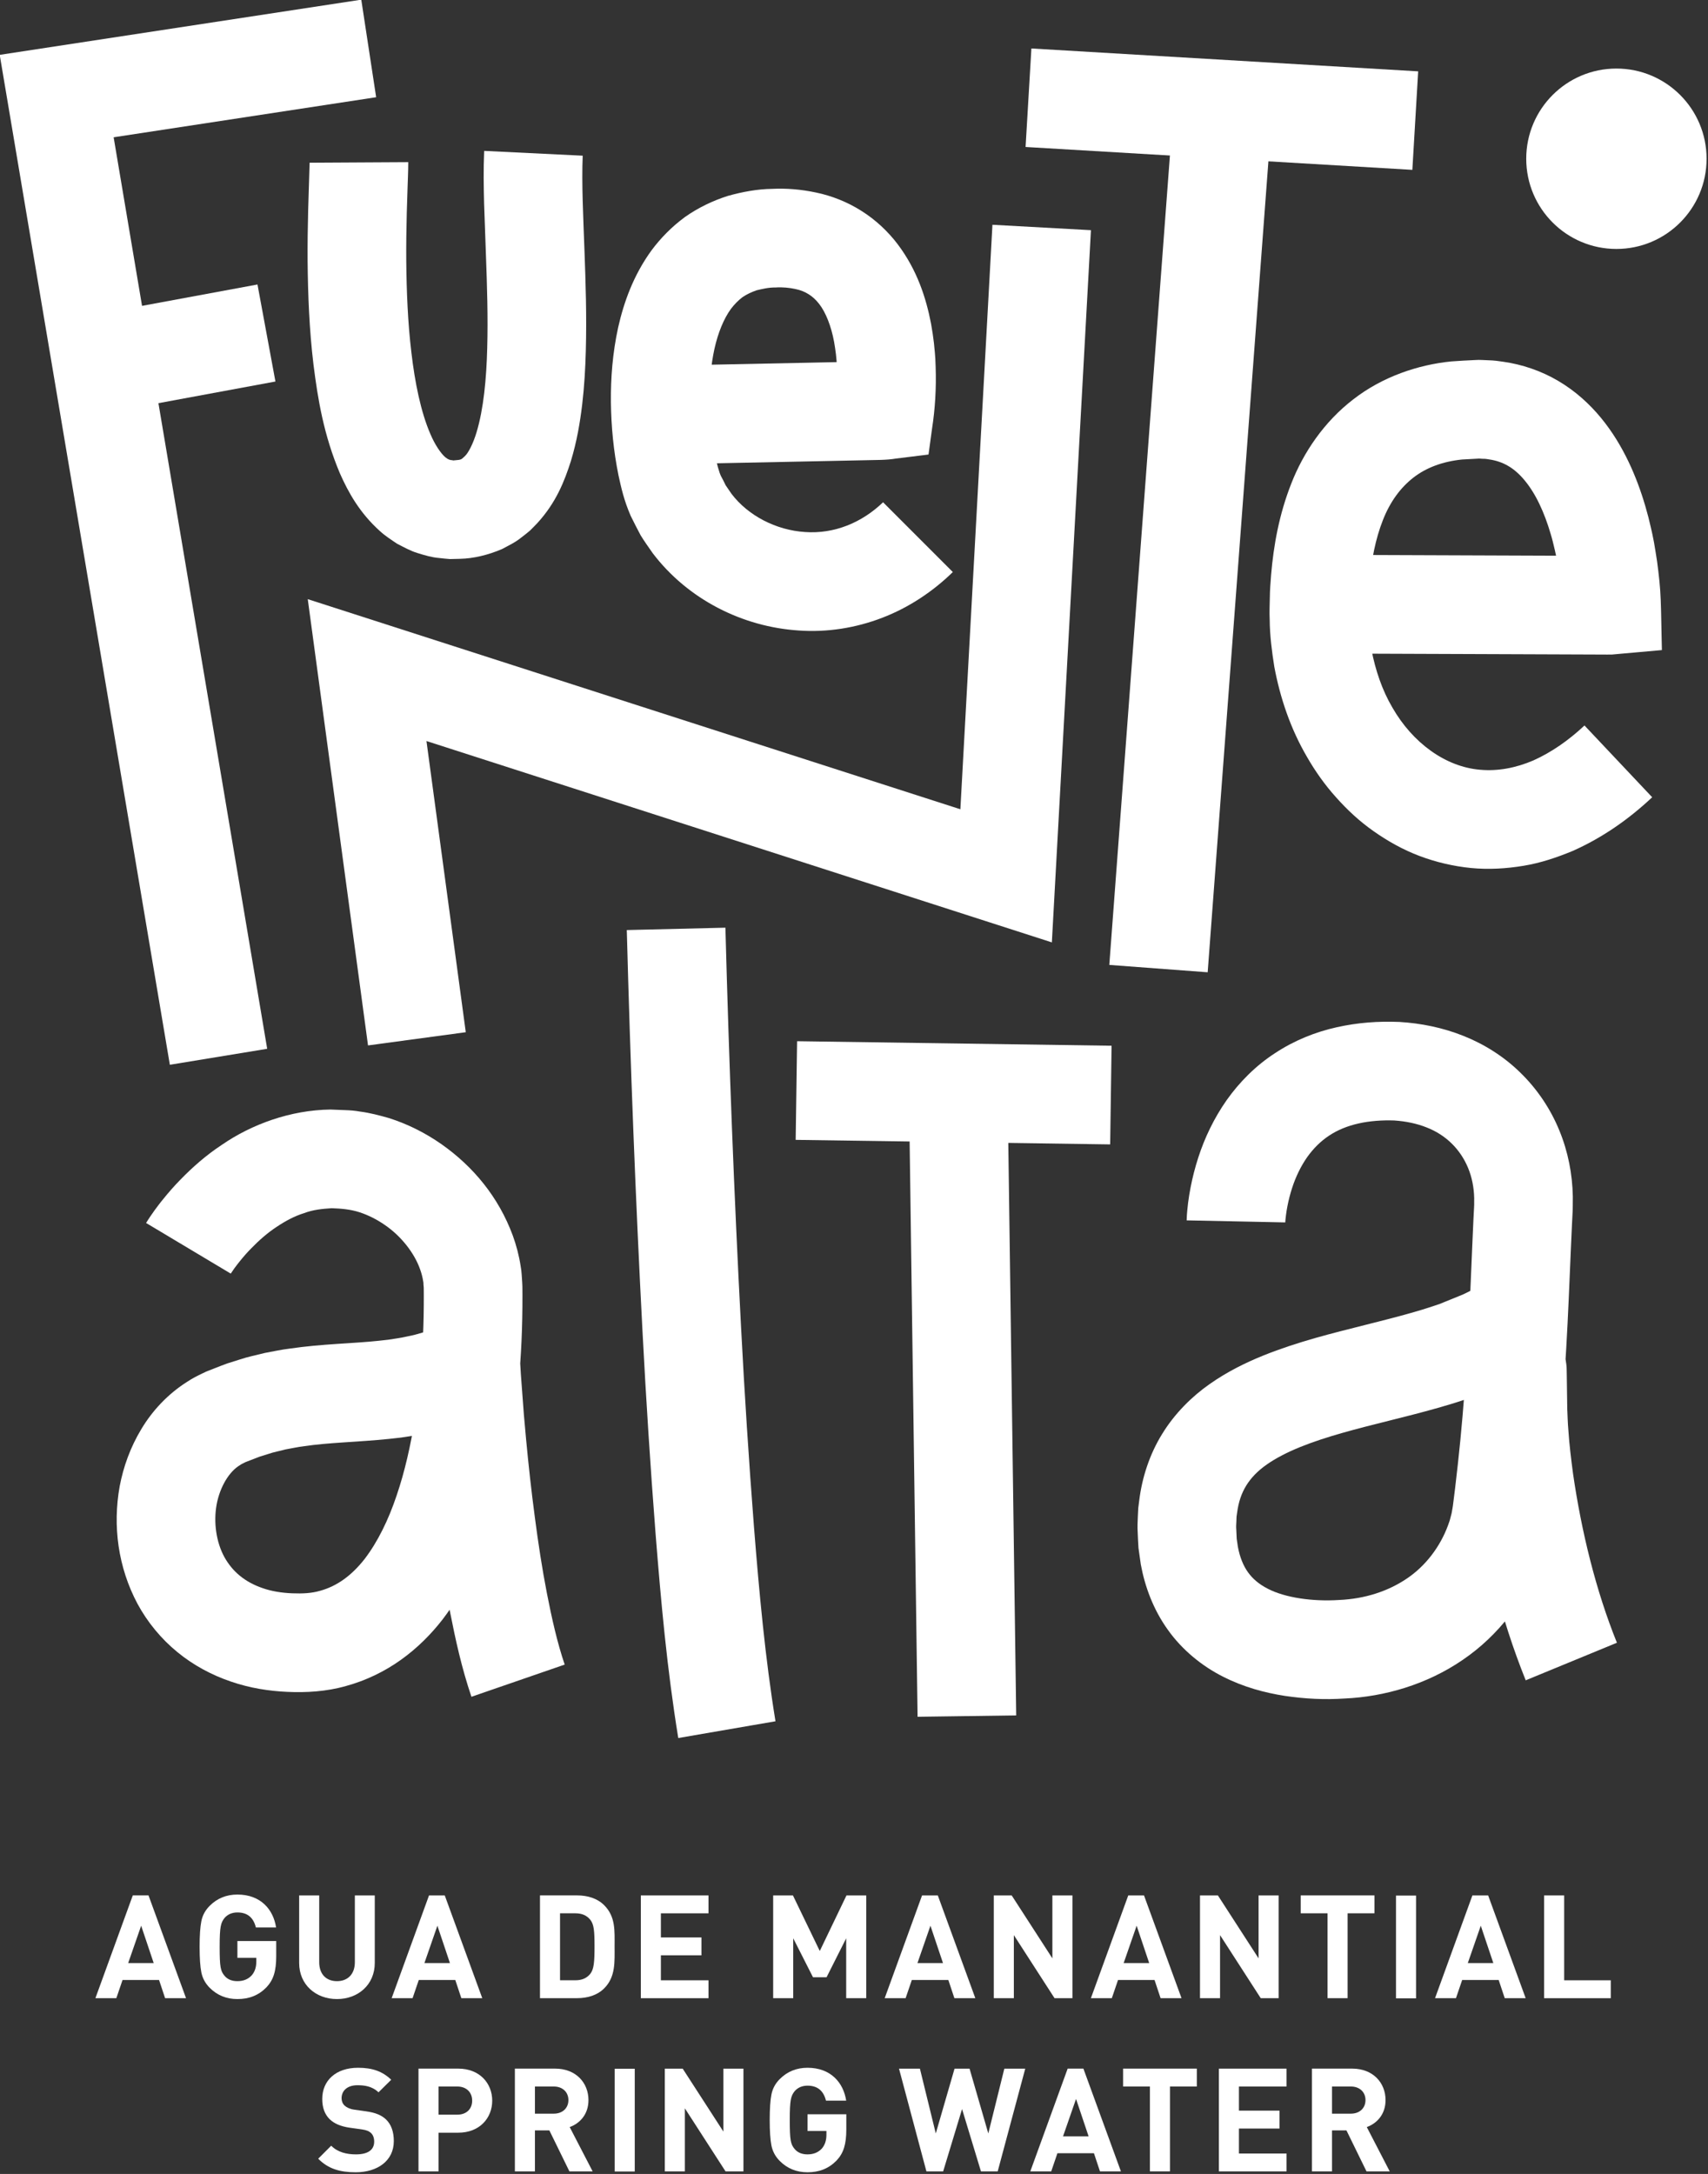
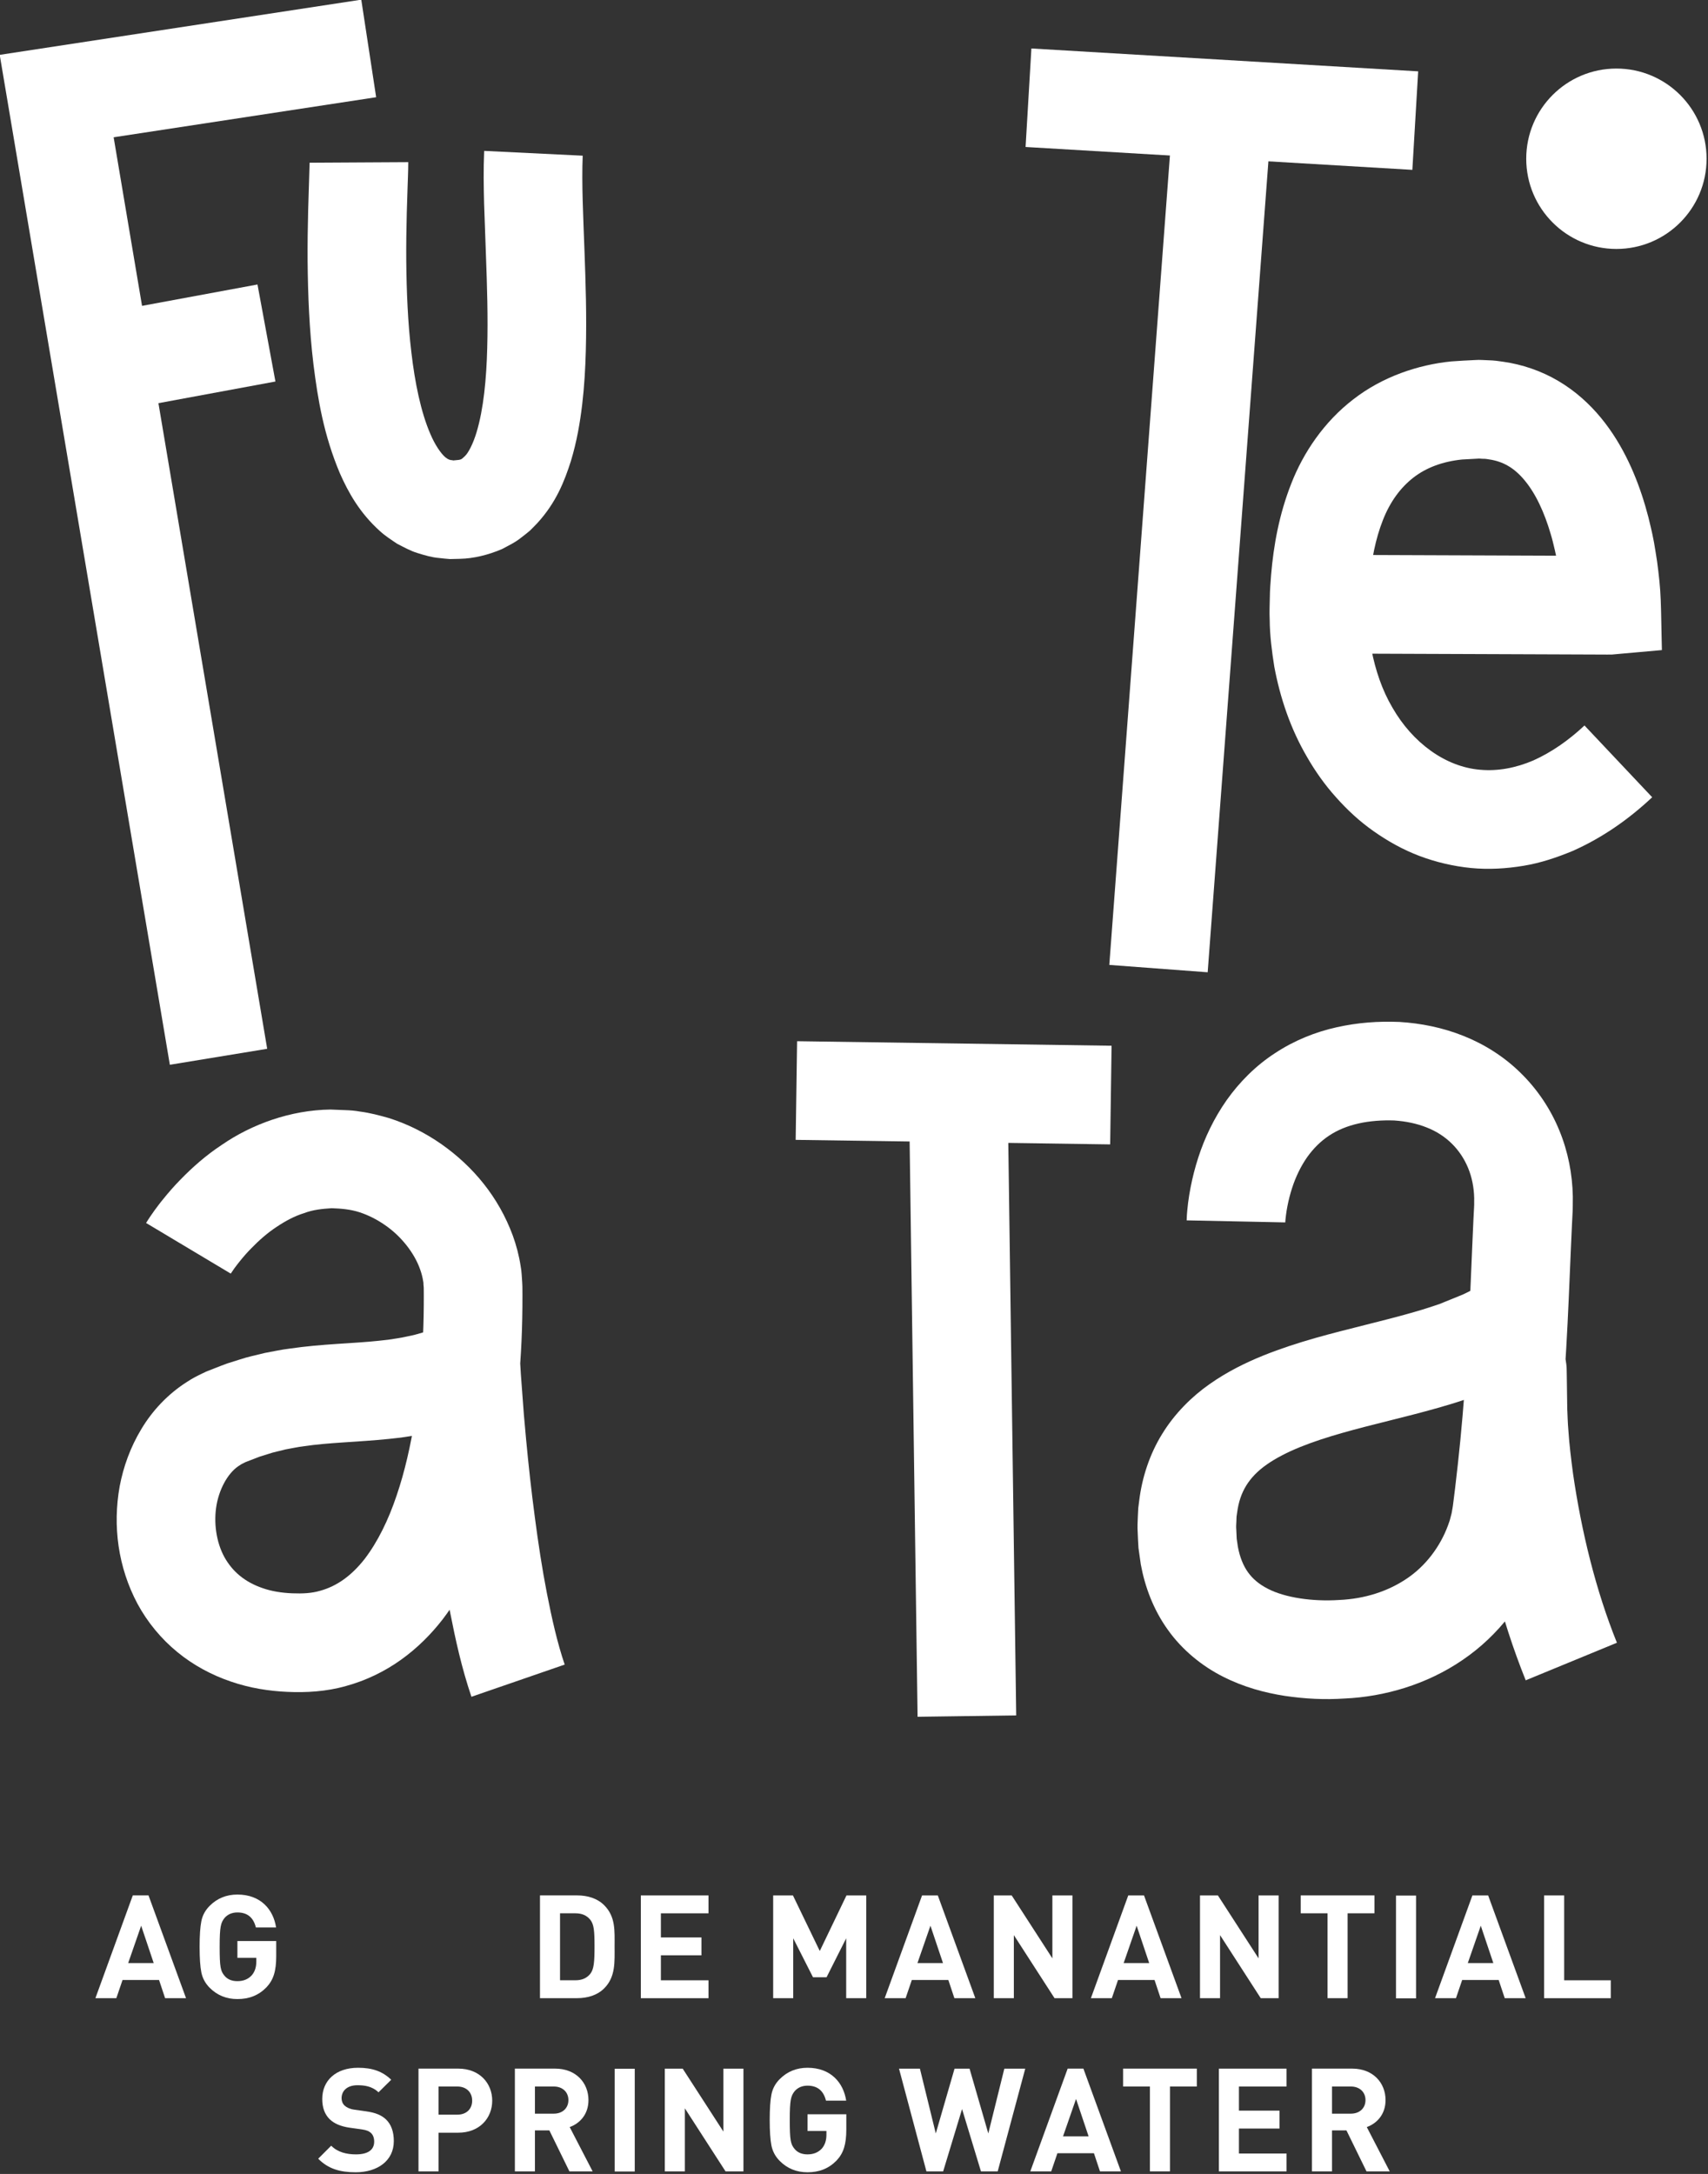
<svg xmlns="http://www.w3.org/2000/svg" xmlns:ns1="http://sodipodi.sourceforge.net/DTD/sodipodi-0.dtd" xmlns:ns2="http://www.inkscape.org/namespaces/inkscape" version="1.1" id="svg1" width="56.586" height="71.999" viewBox="0 0 56.586 71.999" ns1:docname="fuente_alta.svg" ns2:version="1.3.2 (091e20e, 2023-11-25, custom)">
  <rect x="0" y="0" width="56.586" height="71.999" fill="#333333" stroke="none" />
  <defs id="defs1">
    <clipPath clipPathUnits="userSpaceOnUse" id="clipPath4">
      <path d="M 0,0 H 365.293 V 392.804 H 0 Z" transform="translate(-110.616,-74.427)" id="path4" />
    </clipPath>
    <clipPath clipPathUnits="userSpaceOnUse" id="clipPath6">
      <path d="M 0,0 H 365.293 V 392.804 H 0 Z" transform="translate(-119.515,-72.952)" id="path6" />
    </clipPath>
    <clipPath clipPathUnits="userSpaceOnUse" id="clipPath8">
      <path d="M 0,0 H 365.293 V 392.804 H 0 Z" transform="translate(-132.182,-82.2)" id="path8" />
    </clipPath>
    <clipPath clipPathUnits="userSpaceOnUse" id="clipPath10">
      <path d="M 0,0 H 365.293 V 392.804 H 0 Z" transform="translate(-151.455,-82.964)" id="path10" />
    </clipPath>
    <clipPath clipPathUnits="userSpaceOnUse" id="clipPath12">
      <path d="M 0,0 H 365.293 V 392.804 H 0 Z" transform="translate(-157.842,-73.062)" id="path12" />
    </clipPath>
    <clipPath clipPathUnits="userSpaceOnUse" id="clipPath14">
      <path d="M 0,0 H 365.293 V 392.804 H 0 Z" transform="translate(-183.743,-73.062)" id="path14" />
    </clipPath>
    <clipPath clipPathUnits="userSpaceOnUse" id="clipPath16">
      <path d="M 0,0 H 365.293 V 392.804 H 0 Z" transform="translate(-194.37,-82.2)" id="path16" />
    </clipPath>
    <clipPath clipPathUnits="userSpaceOnUse" id="clipPath18">
      <path d="M 0,0 H 365.293 V 392.804 H 0 Z" transform="translate(-210.023,-73.062)" id="path18" />
    </clipPath>
    <clipPath clipPathUnits="userSpaceOnUse" id="clipPath20">
      <path d="M 0,0 H 365.293 V 392.804 H 0 Z" transform="translate(-220.378,-82.2)" id="path20" />
    </clipPath>
    <clipPath clipPathUnits="userSpaceOnUse" id="clipPath22">
      <path d="M 0,0 H 365.293 V 392.804 H 0 Z" transform="translate(-236.03,-73.062)" id="path22" />
    </clipPath>
    <clipPath clipPathUnits="userSpaceOnUse" id="clipPath24">
      <path d="M 0,0 H 365.293 V 392.804 H 0 Z" transform="translate(-246.985,-83.766)" id="path24" />
    </clipPath>
    <clipPath clipPathUnits="userSpaceOnUse" id="clipPath26">
      <path d="M 0,0 H 365.293 V 392.804 H 0 Z" id="path26" />
    </clipPath>
    <clipPath clipPathUnits="userSpaceOnUse" id="clipPath28">
      <path d="M 0,0 H 365.293 V 392.804 H 0 Z" transform="translate(-263.784,-82.2)" id="path28" />
    </clipPath>
    <clipPath clipPathUnits="userSpaceOnUse" id="clipPath30">
      <path d="M 0,0 H 365.293 V 392.804 H 0 Z" transform="translate(-271.772,-73.062)" id="path30" />
    </clipPath>
    <clipPath clipPathUnits="userSpaceOnUse" id="clipPath32">
      <path d="M 0,0 H 365.293 V 392.804 H 0 Z" transform="translate(-121.88,-51.112)" id="path32" />
    </clipPath>
    <clipPath clipPathUnits="userSpaceOnUse" id="clipPath34">
      <path d="M 0,0 H 365.293 V 392.804 H 0 Z" transform="translate(-134.693,-61.926)" id="path34" />
    </clipPath>
    <clipPath clipPathUnits="userSpaceOnUse" id="clipPath36">
      <path d="M 0,0 H 365.293 V 392.804 H 0 Z" transform="translate(-146.868,-61.926)" id="path36" />
    </clipPath>
    <clipPath clipPathUnits="userSpaceOnUse" id="clipPath38">
      <path d="M 0,0 H 365.293 V 392.804 H 0 Z" id="path38" />
    </clipPath>
    <clipPath clipPathUnits="userSpaceOnUse" id="clipPath40">
      <path d="M 0,0 H 365.293 V 392.804 H 0 Z" transform="translate(-168.527,-51.222)" id="path40" />
    </clipPath>
    <clipPath clipPathUnits="userSpaceOnUse" id="clipPath42">
      <path d="M 0,0 H 365.293 V 392.804 H 0 Z" transform="translate(-182.523,-52.587)" id="path42" />
    </clipPath>
    <clipPath clipPathUnits="userSpaceOnUse" id="clipPath44">
      <path d="M 0,0 H 365.293 V 392.804 H 0 Z" transform="translate(-202.853,-51.222)" id="path44" />
    </clipPath>
    <clipPath clipPathUnits="userSpaceOnUse" id="clipPath46">
      <path d="M 0,0 H 365.293 V 392.804 H 0 Z" transform="translate(-212.733,-60.36)" id="path46" />
    </clipPath>
    <clipPath clipPathUnits="userSpaceOnUse" id="clipPath48">
      <path d="M 0,0 H 365.293 V 392.804 H 0 Z" transform="translate(-224.582,-61.926)" id="path48" />
    </clipPath>
    <clipPath clipPathUnits="userSpaceOnUse" id="clipPath50">
      <path d="M 0,0 H 365.293 V 392.804 H 0 Z" transform="translate(-230.75,-51.222)" id="path50" />
    </clipPath>
    <clipPath clipPathUnits="userSpaceOnUse" id="clipPath52">
      <path d="M 0,0 H 365.293 V 392.804 H 0 Z" transform="translate(-247.404,-61.926)" id="path52" />
    </clipPath>
    <clipPath clipPathUnits="userSpaceOnUse" id="clipPath54">
      <path d="M 0,0 H 365.293 V 392.804 H 0 Z" transform="translate(-124.458,-312.749)" id="path54" />
    </clipPath>
    <clipPath clipPathUnits="userSpaceOnUse" id="clipPath56">
      <path d="M 0,0 H 365.293 V 392.804 H 0 Z" transform="translate(-111.754,-276.903)" id="path56" />
    </clipPath>
    <clipPath clipPathUnits="userSpaceOnUse" id="clipPath58">
      <path d="M 0,0 H 365.293 V 392.804 H 0 Z" transform="translate(-150.51,-305.377)" id="path58" />
    </clipPath>
    <clipPath clipPathUnits="userSpaceOnUse" id="clipPath60">
      <path d="M 0,0 H 365.293 V 392.804 H 0 Z" transform="translate(-216.93,-203.345)" id="path60" />
    </clipPath>
    <clipPath clipPathUnits="userSpaceOnUse" id="clipPath62">
      <path d="M 0,0 H 365.293 V 392.804 H 0 Z" transform="translate(-207.104,-318.895)" id="path62" />
    </clipPath>
    <clipPath clipPathUnits="userSpaceOnUse" id="clipPath64">
      <path d="M 0,0 H 365.293 V 392.804 H 0 Z" transform="translate(-192.747,-108.546)" id="path64" />
    </clipPath>
    <clipPath clipPathUnits="userSpaceOnUse" id="clipPath66">
      <path d="M 0,0 H 365.293 V 392.804 H 0 Z" transform="translate(-177.55,-193.725)" id="path66" />
    </clipPath>
    <clipPath clipPathUnits="userSpaceOnUse" id="clipPath68">
      <path d="M 0,0 H 365.293 V 392.804 H 0 Z" transform="translate(-136.476,-111.066)" id="path68" />
    </clipPath>
    <clipPath clipPathUnits="userSpaceOnUse" id="clipPath70">
      <path d="M 0,0 H 365.293 V 392.804 H 0 Z" transform="translate(-269.451,-113.143)" id="path70" />
    </clipPath>
    <clipPath clipPathUnits="userSpaceOnUse" id="clipPath72">
      <path d="M 0,0 H 365.293 V 392.804 H 0 Z" transform="translate(-162.564,-105.864)" id="path72" />
    </clipPath>
    <clipPath clipPathUnits="userSpaceOnUse" id="clipPath74">
-       <path d="M 0,0 H 365.293 V 392.804 H 0 Z" transform="translate(-214.614,-295.984)" id="path74" />
-     </clipPath>
+       </clipPath>
    <clipPath clipPathUnits="userSpaceOnUse" id="clipPath76">
      <path d="M 0,0 H 365.293 V 392.804 H 0 Z" transform="translate(-292.263,-304.991)" id="path76" />
    </clipPath>
    <clipPath clipPathUnits="userSpaceOnUse" id="clipPath78">
      <path d="M 0,0 H 365.293 V 392.804 H 0 Z" transform="translate(-285.403,-224.483)" id="path78" />
    </clipPath>
    <clipPath clipPathUnits="userSpaceOnUse" id="clipPath80">
-       <path d="M 0,0 H 365.293 V 392.804 H 0 Z" transform="translate(-197.193,-252.88)" id="path80" />
+       <path d="M 0,0 H 365.293 H 0 Z" transform="translate(-197.193,-252.88)" id="path80" />
    </clipPath>
  </defs>
  <ns1:namedview id="namedview1" pagecolor="#ffffff" bordercolor="#000000" borderopacity="0.25" ns2:showpageshadow="2" ns2:pageopacity="0.0" ns2:pagecheckerboard="true" ns2:deskcolor="#d1d1d1" ns2:zoom="1.5836835" ns2:cx="166.69998" ns2:cy="249.1028" ns2:window-width="2560" ns2:window-height="1369" ns2:window-x="1912" ns2:window-y="-8" ns2:window-maximized="1" ns2:current-layer="g1">
    <ns2:page x="0" y="0" ns2:label="1" id="page1" width="56.586" height="71.999" margin="0" bleed="0" />
  </ns1:namedview>
  <g id="g1" ns2:groupmode="layer" ns2:label="1" transform="translate(-102.623,-90.337)">
    <g id="g80" style="fill:#ffffff" transform="matrix(0.197,0,0,0.197,82.394,72.529)">
      <path id="path2" d="m 126.424,414.138 -2.185,6.287 h 4.296 z m 4.028,12.185 -1.019,-3.059 h -6.141 l -1.043,3.059 h -3.52 l 6.287,-17.281 h 2.645 l 6.311,17.281 z" style="fill:#ffffff;fill-opacity:1;fill-rule:nonzero;stroke:none;stroke-width:1.333" />
      <path id="path3" d="m 0,0 c -1.001,-1.02 -2.203,-1.475 -3.659,-1.475 -1.383,0 -2.549,0.474 -3.495,1.42 -0.564,0.565 -0.91,1.22 -1.056,1.95 -0.145,0.726 -0.218,1.8 -0.218,3.22 0,1.42 0.073,2.494 0.218,3.222 0.146,0.747 0.492,1.385 1.056,1.948 0.946,0.946 2.112,1.42 3.495,1.42 2.949,0 4.533,-1.892 4.879,-4.149 h -2.549 c -0.309,1.256 -1.074,1.892 -2.33,1.892 -0.674,0 -1.22,-0.237 -1.62,-0.692 -0.473,-0.601 -0.619,-1.073 -0.619,-3.641 0,-2.549 0.109,-3.057 0.619,-3.659 0.382,-0.455 0.928,-0.673 1.62,-0.673 0.746,0 1.347,0.238 1.802,0.729 0.382,0.436 0.583,1.018 0.583,1.728 V 3.731 H -3.659 V 5.845 H 1.238 V 3.95 C 1.238,2.058 0.892,0.946 0,0" style="fill:#ffffff;fill-opacity:1;fill-rule:nonzero;stroke:none" transform="matrix(1.333,0,0,-1.333,147.488,424.503)" clip-path="url(#clipPath4)" />
-       <path id="path5" d="m 0,0 c -2.658,0 -4.77,1.804 -4.77,4.551 v 8.519 h 2.531 V 4.644 c 0,-1.495 0.874,-2.386 2.239,-2.386 1.365,0 2.257,0.891 2.257,2.386 V 13.07 H 4.77 V 4.551 C 4.77,1.804 2.658,0 0,0" style="fill:#ffffff;fill-opacity:1;fill-rule:nonzero;stroke:none" transform="matrix(1.333,0,0,-1.333,159.353,426.469)" clip-path="url(#clipPath6)" />
-       <path id="path7" d="m 0,0 -1.639,-4.715 h 3.222 z m 3.021,-9.139 -0.764,2.294 h -4.606 l -0.782,-2.294 h -2.64 L -1.056,3.822 H 0.928 L 5.661,-9.139 Z" style="fill:#ffffff;fill-opacity:1;fill-rule:nonzero;stroke:none" transform="matrix(1.333,0,0,-1.333,176.243,414.138)" clip-path="url(#clipPath8)" />
      <path id="path9" d="m 0,0 c -0.437,0.528 -1.02,0.802 -1.893,0.802 h -1.912 v -8.448 h 1.912 c 0.873,0 1.456,0.274 1.893,0.802 0.474,0.582 0.546,1.511 0.546,3.477 C 0.546,-1.4 0.474,-0.582 0,0 M 1.766,-8.664 C 0.91,-9.521 -0.31,-9.901 -1.656,-9.901 H -6.335 V 3.06 h 4.679 c 1.346,0 2.566,-0.383 3.422,-1.239 1.456,-1.457 1.311,-3.24 1.311,-5.188 0,-1.947 0.145,-3.841 -1.311,-5.297" style="fill:#ffffff;fill-opacity:1;fill-rule:nonzero;stroke:none" transform="matrix(1.333,0,0,-1.333,201.94,413.12)" clip-path="url(#clipPath10)" />
      <path id="path11" d="M 0,0 V 12.961 H 8.538 V 10.704 H 2.53 V 7.664 H 7.646 V 5.406 H 2.53 V 2.257 H 8.538 V 0 Z" style="fill:#ffffff;fill-opacity:1;fill-rule:nonzero;stroke:none" transform="matrix(1.333,0,0,-1.333,210.456,426.323)" clip-path="url(#clipPath12)" />
      <path id="path13" d="M 0,0 V 7.556 L -2.476,2.641 H -4.187 L -6.682,7.556 V 0 h -2.53 v 12.961 h 2.494 l 3.386,-7.009 3.368,7.009 H 2.529 V 0 Z" style="fill:#ffffff;fill-opacity:1;fill-rule:nonzero;stroke:none" transform="matrix(1.333,0,0,-1.333,244.991,426.323)" clip-path="url(#clipPath14)" />
      <path id="path15" d="m 0,0 -1.639,-4.715 h 3.223 z m 3.021,-9.139 -0.763,2.294 h -4.607 l -0.782,-2.294 h -2.64 L -1.057,3.822 H 0.929 L 5.662,-9.139 Z" style="fill:#ffffff;fill-opacity:1;fill-rule:nonzero;stroke:none" transform="matrix(1.333,0,0,-1.333,259.16,414.138)" clip-path="url(#clipPath16)" />
      <path id="path17" d="M 0,0 -5.134,7.955 V 0 h -2.53 v 12.961 h 2.258 l 5.133,-7.937 v 7.937 h 2.53 V 0 Z" style="fill:#ffffff;fill-opacity:1;fill-rule:nonzero;stroke:none" transform="matrix(1.333,0,0,-1.333,280.031,426.323)" clip-path="url(#clipPath18)" />
      <path id="path19" d="m 0,0 -1.639,-4.715 h 3.223 z m 3.021,-9.139 -0.763,2.294 h -4.607 l -0.782,-2.294 h -2.64 L -1.057,3.822 H 0.929 L 5.662,-9.139 Z" style="fill:#ffffff;fill-opacity:1;fill-rule:nonzero;stroke:none" transform="matrix(1.333,0,0,-1.333,293.837,414.138)" clip-path="url(#clipPath20)" />
      <path id="path21" d="M 0,0 -5.134,7.955 V 0 h -2.53 v 12.961 h 2.258 l 5.133,-7.937 v 7.937 h 2.53 V 0 Z" style="fill:#ffffff;fill-opacity:1;fill-rule:nonzero;stroke:none" transform="matrix(1.333,0,0,-1.333,314.707,426.323)" clip-path="url(#clipPath22)" />
      <path id="path23" d="M 0,0 V -10.704 H -2.53 V 0 H -5.916 V 2.257 H 3.387 V 0 Z" style="fill:#ffffff;fill-opacity:1;fill-rule:nonzero;stroke:none" transform="matrix(1.333,0,0,-1.333,329.314,412.051)" clip-path="url(#clipPath24)" />
      <path id="path25" d="m 253.154,86.023 h 2.529 V 73.061 h -2.529 z" style="fill:#ffffff;fill-opacity:1;fill-rule:nonzero;stroke:none" transform="matrix(1.333,0,0,-1.333,0,523.739)" clip-path="url(#clipPath26)" />
      <path id="path27" d="m 0,0 -1.639,-4.715 h 3.223 z m 3.021,-9.139 -0.763,2.294 h -4.607 l -0.782,-2.294 h -2.64 L -1.057,3.822 H 0.929 L 5.662,-9.139 Z" style="fill:#ffffff;fill-opacity:1;fill-rule:nonzero;stroke:none" transform="matrix(1.333,0,0,-1.333,351.712,414.138)" clip-path="url(#clipPath28)" />
      <path id="path29" d="M 0,0 V 12.961 H 2.529 V 2.257 H 8.41 V 0 Z" style="fill:#ffffff;fill-opacity:1;fill-rule:nonzero;stroke:none" transform="matrix(1.333,0,0,-1.333,362.363,426.323)" clip-path="url(#clipPath30)" />
      <path id="path31" d="m 0,0 c -1.966,0 -3.458,0.419 -4.733,1.711 l 1.639,1.64 C -2.275,2.53 -1.165,2.258 0.037,2.258 1.529,2.258 2.33,2.821 2.33,3.859 2.33,4.314 2.203,4.696 1.93,4.951 1.675,5.188 1.384,5.315 0.783,5.406 l -1.566,0.219 c -1.11,0.164 -1.929,0.51 -2.511,1.074 -0.62,0.619 -0.929,1.456 -0.929,2.549 0,2.313 1.711,3.933 4.515,3.933 1.784,0 3.076,-0.438 4.187,-1.512 L 2.876,10.085 c -0.819,0.783 -1.802,0.893 -2.657,0.893 -1.347,0 -2.003,-0.748 -2.003,-1.639 0,-0.328 0.11,-0.674 0.383,-0.929 C -1.146,8.174 -0.728,7.975 -0.2,7.9 L 1.329,7.683 C 2.512,7.52 3.259,7.19 3.805,6.682 4.497,6.025 4.806,5.079 4.806,3.934 4.806,1.42 2.712,0 0,0" style="fill:#ffffff;fill-opacity:1;fill-rule:nonzero;stroke:none" transform="matrix(1.333,0,0,-1.333,162.507,455.589)" clip-path="url(#clipPath32)" />
      <path id="path33" d="M 0,0 H -2.367 V -3.55 H 0 c 1.147,0 1.875,0.71 1.875,1.766 C 1.875,-0.729 1.147,0 0,0 m 0.127,-5.825 h -2.494 v -4.879 h -2.53 V 2.257 h 5.024 c 2.676,0 4.278,-1.839 4.278,-4.041 0,-2.202 -1.602,-4.041 -4.278,-4.041" style="fill:#ffffff;fill-opacity:1;fill-rule:nonzero;stroke:none" transform="matrix(1.333,0,0,-1.333,179.591,441.171)" clip-path="url(#clipPath34)" />
      <path id="path35" d="M 0,0 H -2.385 V -3.423 H 0 c 1.11,0 1.839,0.71 1.839,1.711 C 1.839,-0.71 1.11,0 0,0 m 1.966,-10.704 -2.53,5.17 h -1.821 v -5.17 h -2.53 V 2.257 h 5.079 c 2.64,0 4.205,-1.802 4.205,-3.969 0,-1.82 -1.11,-2.948 -2.367,-3.403 l 2.895,-5.589 z" style="fill:#ffffff;fill-opacity:1;fill-rule:nonzero;stroke:none" transform="matrix(1.333,0,0,-1.333,195.824,441.171)" clip-path="url(#clipPath36)" />
      <path id="path37" d="m 154.584,64.183 h 2.53 V 51.222 h -2.53 z" style="fill:#ffffff;fill-opacity:1;fill-rule:nonzero;stroke:none" transform="matrix(1.333,0,0,-1.333,0,523.739)" clip-path="url(#clipPath38)" />
      <path id="path39" d="M 0,0 -5.134,7.955 V 0 h -2.53 v 12.961 h 2.257 l 5.134,-7.937 v 7.937 h 2.53 V 0 Z" style="fill:#ffffff;fill-opacity:1;fill-rule:nonzero;stroke:none" transform="matrix(1.333,0,0,-1.333,224.703,455.443)" clip-path="url(#clipPath40)" />
      <path id="path41" d="m 0,0 c -1.001,-1.02 -2.203,-1.475 -3.659,-1.475 -1.384,0 -2.549,0.474 -3.496,1.42 -0.564,0.565 -0.91,1.22 -1.055,1.95 -0.146,0.726 -0.219,1.8 -0.219,3.22 0,1.42 0.073,2.494 0.219,3.222 0.145,0.747 0.491,1.384 1.055,1.948 0.947,0.946 2.112,1.42 3.496,1.42 2.949,0 4.533,-1.892 4.879,-4.149 h -2.549 c -0.31,1.256 -1.074,1.892 -2.33,1.892 -0.674,0 -1.22,-0.237 -1.62,-0.692 -0.474,-0.601 -0.619,-1.073 -0.619,-3.641 0,-2.549 0.108,-3.057 0.619,-3.659 0.382,-0.455 0.928,-0.673 1.62,-0.673 0.746,0 1.346,0.238 1.803,0.728 0.381,0.437 0.582,1.019 0.582,1.729 V 3.731 H -3.659 V 5.844 H 1.236 V 3.95 C 1.236,2.058 0.892,0.946 0,0" style="fill:#ffffff;fill-opacity:1;fill-rule:nonzero;stroke:none" transform="matrix(1.333,0,0,-1.333,243.365,453.623)" clip-path="url(#clipPath42)" />
      <path id="path43" d="M 0,0 H -2.111 L -4.496,7.864 -6.881,0 h -2.111 l -3.459,12.961 h 2.638 l 2.002,-8.174 2.368,8.174 h 1.893 l 2.365,-8.174 2.023,8.174 h 2.639 z" style="fill:#ffffff;fill-opacity:1;fill-rule:nonzero;stroke:none" transform="matrix(1.333,0,0,-1.333,270.47,455.443)" clip-path="url(#clipPath44)" />
      <path id="path45" d="m 0,0 -1.639,-4.715 h 3.223 z m 3.021,-9.139 -0.763,2.294 h -4.607 l -0.782,-2.294 h -2.64 L -1.057,3.822 H 0.929 L 5.662,-9.139 Z" style="fill:#ffffff;fill-opacity:1;fill-rule:nonzero;stroke:none" transform="matrix(1.333,0,0,-1.333,283.645,443.258)" clip-path="url(#clipPath46)" />
      <path id="path47" d="M 0,0 V -10.704 H -2.53 V 0 H -5.916 V 2.257 H 3.387 V 0 Z" style="fill:#ffffff;fill-opacity:1;fill-rule:nonzero;stroke:none" transform="matrix(1.333,0,0,-1.333,299.443,441.171)" clip-path="url(#clipPath48)" />
      <path id="path49" d="M 0,0 V 12.961 H 8.538 V 10.704 H 2.53 V 7.664 H 7.646 V 5.406 H 2.53 V 2.257 H 8.538 V 0 Z" style="fill:#ffffff;fill-opacity:1;fill-rule:nonzero;stroke:none" transform="matrix(1.333,0,0,-1.333,307.667,455.443)" clip-path="url(#clipPath50)" />
      <path id="path51" d="M 0,0 H -2.385 V -3.423 H 0 c 1.109,0 1.839,0.71 1.839,1.711 C 1.839,-0.71 1.109,0 0,0 m 1.966,-10.704 -2.53,5.17 h -1.821 v -5.17 h -2.53 V 2.257 h 5.079 c 2.64,0 4.205,-1.802 4.205,-3.969 0,-1.82 -1.11,-2.948 -2.366,-3.403 l 2.893,-5.589 z" style="fill:#ffffff;fill-opacity:1;fill-rule:nonzero;stroke:none" transform="matrix(1.333,0,0,-1.333,329.872,441.171)" clip-path="url(#clipPath52)" />
      <path id="path53" d="m 0,0 -33.119,-5.052 19.372,-114.958 -12.28,-2.015 -21.464,127.37 45.614,6.958 z" style="fill:#ffffff;fill-opacity:1;fill-rule:nonzero;stroke:none" transform="matrix(1.333,0,0,-1.333,165.944,106.741)" clip-path="url(#clipPath54)" />
      <path id="path55" d="m 0,0 -23.912,-4.424 -2.264,12.237 23.912,4.424 z" style="fill:#ffffff;fill-opacity:1;fill-rule:nonzero;stroke:none" transform="matrix(1.333,0,0,-1.333,149.005,154.535)" clip-path="url(#clipPath56)" />
      <path id="path57" d="m 0,0 c -0.146,-3.568 0.072,-7.721 0.219,-11.843 0.154,-4.155 0.295,-8.402 0.173,-12.789 -0.061,-2.194 -0.182,-4.422 -0.454,-6.723 -0.276,-2.301 -0.672,-4.667 -1.431,-7.169 -0.793,-2.476 -1.84,-5.211 -4.246,-7.83 -0.305,-0.322 -0.617,-0.637 -0.933,-0.946 -0.349,-0.299 -0.722,-0.587 -1.092,-0.868 -0.712,-0.589 -1.603,-1.01 -2.438,-1.454 -1.738,-0.744 -3.61,-1.188 -5.277,-1.221 l -1.265,-0.031 c -0.456,0.035 -0.913,0.08 -1.369,0.135 -0.907,0.07 -1.826,0.342 -2.731,0.625 -0.907,0.271 -1.729,0.746 -2.566,1.169 -0.738,0.496 -1.534,1.012 -2.157,1.585 -2.583,2.316 -3.999,4.896 -5.058,7.28 -2.037,4.816 -2.788,9.326 -3.343,13.755 -0.531,4.428 -0.697,8.757 -0.739,13.051 -0.013,2.144 0.015,4.278 0.07,6.395 l 0.183,5.992 12.445,0.07 c -0.002,-0.705 -0.02,-1.252 -0.037,-1.787 l -0.055,-1.562 -0.095,-3.038 c -0.053,-2.009 -0.078,-4.004 -0.066,-5.987 0.037,-3.959 0.197,-7.895 0.652,-11.666 0.438,-3.746 1.182,-7.456 2.393,-10.25 0.586,-1.382 1.327,-2.439 1.837,-2.881 0.127,-0.135 0.236,-0.141 0.325,-0.258 0.106,0.012 0.158,-0.106 0.251,-0.097 0.087,-0.002 0.145,-0.08 0.279,-0.053 0.057,-0.004 0.112,-0.017 0.169,-0.04 0.094,0.014 0.188,0.022 0.282,0.024 0.776,0.062 0.749,0.091 1.204,0.514 0.442,0.403 1.051,1.586 1.48,3.023 0.888,2.941 1.244,6.753 1.342,10.593 0.11,3.867 -0.016,7.878 -0.169,11.972 l -0.222,6.252 c -0.054,2.133 -0.096,4.297 0.009,6.663 z" style="fill:#ffffff;fill-opacity:1;fill-rule:nonzero;stroke:none" transform="matrix(1.333,0,0,-1.333,200.68,116.569)" clip-path="url(#clipPath58)" />
      <path id="path59" d="m 0,0 8.517,113.689 12.41,-0.93 L 12.41,-0.93 Z" style="fill:#ffffff;fill-opacity:1;fill-rule:nonzero;stroke:none" transform="matrix(1.333,0,0,-1.333,289.24,252.612)" clip-path="url(#clipPath60)" />
      <path id="path61" d="m 0,0 48.796,-2.885 -0.734,-12.423 -48.796,2.885 z" style="fill:#ffffff;fill-opacity:1;fill-rule:nonzero;stroke:none" transform="matrix(1.333,0,0,-1.333,276.138,98.546)" clip-path="url(#clipPath62)" />
      <path id="path63" d="M 0,0 -1.157,83.804 11.286,83.977 12.443,0.172 Z" style="fill:#ffffff;fill-opacity:1;fill-rule:nonzero;stroke:none" transform="matrix(1.333,0,0,-1.333,256.996,379.011)" clip-path="url(#clipPath64)" />
      <path id="path65" d="m 0,0 39.676,-0.57 -0.178,-12.444 -39.677,0.572 z" style="fill:#ffffff;fill-opacity:1;fill-rule:nonzero;stroke:none" transform="matrix(1.333,0,0,-1.333,236.734,265.439)" clip-path="url(#clipPath66)" />
      <path id="path67" d="m 0,0 c -1.248,3.688 -2.004,7.174 -2.692,10.663 -0.679,3.483 -1.196,6.925 -1.649,10.362 -0.455,3.438 -0.834,6.866 -1.155,10.29 l -0.175,1.926 -0.02,-0.007 c -0.536,-0.112 -1.074,-0.228 -1.596,-0.298 l -1.577,-0.243 -1.533,-0.172 c -4.066,-0.412 -7.629,-0.451 -10.757,-0.927 -0.805,-0.091 -1.535,-0.271 -2.304,-0.4 -0.726,-0.202 -1.484,-0.325 -2.187,-0.576 l -1.072,-0.334 -1.048,-0.405 -0.525,-0.201 -0.251,-0.099 -0.129,-0.071 c -0.177,-0.085 -0.357,-0.163 -0.517,-0.285 -1.349,-0.787 -2.525,-2.692 -2.957,-4.959 -0.414,-2.274 -0.049,-4.754 0.965,-6.624 1.035,-1.873 2.619,-3.179 4.834,-3.937 1.098,-0.387 2.368,-0.599 3.732,-0.654 1.338,-0.053 2.473,0.008 3.537,0.322 2.095,0.581 3.939,1.885 5.612,4.022 1.64,2.146 3.003,4.932 4.023,7.981 1.04,3.043 1.774,6.338 2.311,9.7 0.532,3.369 0.854,6.824 1.014,10.298 0.079,1.737 0.111,3.482 0.107,5.22 l -0.004,0.651 c -0.001,0.214 0.001,0.472 -0.017,0.533 -0.039,0.222 0.001,0.424 -0.065,0.665 -0.072,0.464 -0.2,0.964 -0.384,1.475 -0.728,2.07 -2.407,4.192 -4.431,5.576 -1.011,0.703 -2.103,1.257 -3.23,1.621 -1.13,0.363 -2.288,0.464 -3.493,0.503 -1.179,-0.075 -2.349,-0.185 -3.504,-0.628 -1.163,-0.358 -2.314,-0.971 -3.436,-1.723 -1.13,-0.735 -2.21,-1.682 -3.218,-2.721 -0.508,-0.513 -0.992,-1.068 -1.444,-1.633 -0.238,-0.278 -0.434,-0.567 -0.654,-0.848 -0.176,-0.25 -0.438,-0.634 -0.475,-0.694 l -10.682,6.385 c 0.446,0.725 0.716,1.092 1.069,1.597 0.341,0.449 0.673,0.916 1.029,1.339 0.699,0.873 1.428,1.707 2.211,2.506 1.554,1.601 3.259,3.099 5.21,4.388 3.8,2.628 8.715,4.411 13.736,4.477 l 1.864,-0.074 c 0.622,-0.02 1.242,-0.066 1.864,-0.181 1.251,-0.16 2.463,-0.482 3.667,-0.825 2.383,-0.758 4.609,-1.889 6.617,-3.29 4.004,-2.818 7.207,-6.667 9,-11.533 0.441,-1.22 0.784,-2.508 0.991,-3.864 0.129,-0.661 0.141,-1.39 0.196,-2.082 0.027,-0.397 0.021,-0.601 0.024,-0.847 L 6.436,50.637 C 6.44,48.693 6.405,46.753 6.316,44.812 6.137,40.928 5.778,37.038 5.162,33.131 4.536,29.227 3.679,25.3 2.342,21.368 1.011,17.45 -0.799,13.479 -3.634,9.761 -5.065,7.914 -6.807,6.154 -8.87,4.678 -10.927,3.198 -13.321,2.04 -15.815,1.361 -18.299,0.649 -20.894,0.51 -23.223,0.619 c -2.311,0.102 -4.718,0.474 -7.103,1.293 -2.379,0.802 -4.728,2.04 -6.775,3.723 -2.049,1.676 -3.774,3.774 -5.019,6.074 -2.476,4.634 -3.15,9.853 -2.261,14.819 0.471,2.49 1.354,4.95 2.742,7.243 1.37,2.292 3.329,4.41 5.777,5.955 0.599,0.401 1.242,0.734 1.898,1.045 l 0.49,0.234 0.39,0.156 0.762,0.299 c 0.51,0.195 1.016,0.402 1.531,0.583 l 1.563,0.493 c 1.04,0.353 2.102,0.553 3.154,0.825 1.045,0.189 2.112,0.427 3.137,0.549 4.165,0.608 7.991,0.637 11.25,0.989 l 1.212,0.135 1.152,0.178 c 0.392,0.05 0.753,0.134 1.119,0.211 0.432,0.092 0.88,0.169 1.33,0.307 0.448,0.114 0.899,0.248 1.364,0.449 3.604,1.333 7.631,3.218 11.137,4.72 l 0.609,-10.227 0.378,-5.07 0.28,-3.118 c 0.308,-3.294 0.672,-6.578 1.104,-9.832 0.427,-3.255 0.916,-6.49 1.53,-9.632 0.61,-3.13 1.314,-6.251 2.237,-8.961 z" style="fill:#ffffff;fill-opacity:1;fill-rule:nonzero;stroke:none" transform="matrix(1.333,0,0,-1.333,181.967,375.65)" clip-path="url(#clipPath68)" />
      <path id="path69" d="m 0,0 c -3.223,8.021 -5.132,16.055 -6.354,24.337 -0.275,2.082 -0.537,4.163 -0.675,6.3 -0.093,1.056 -0.122,2.147 -0.169,3.229 l -0.024,1.69 h 0.001 c 0.007,0.002 -0.013,-0.005 0.015,0.005 l 0.048,0.014 -0.051,-0.016 -0.205,-0.069 -0.411,-0.136 c -1.097,-0.37 -2.176,-0.691 -3.24,-0.992 -2.132,-0.606 -4.21,-1.126 -6.23,-1.633 -4.029,-1.008 -7.87,-1.979 -11.139,-3.299 -1.625,-0.659 -3.084,-1.405 -4.252,-2.227 -1.173,-0.824 -1.998,-1.706 -2.585,-2.662 -0.585,-0.957 -0.964,-2.056 -1.139,-3.406 l -0.073,-0.502 -0.018,-0.543 c -0.014,-0.362 -0.052,-0.721 -0.013,-1.101 l 0.051,-1.121 c 0.057,-0.343 0.107,-0.685 0.15,-1.031 0.25,-1.322 0.681,-2.383 1.276,-3.212 0.596,-0.829 1.384,-1.505 2.493,-2.073 2.178,-1.136 5.667,-1.639 8.981,-1.423 3.275,0.142 6.191,1.097 8.567,2.704 2.378,1.591 4.213,4.04 5.191,6.701 0.119,0.331 0.244,0.66 0.314,0.988 0.096,0.332 0.176,0.654 0.215,0.964 0.027,0.178 0.057,0.266 0.088,0.517 l 0.096,0.757 0.189,1.512 c 0.244,2.018 0.461,4.04 0.662,6.065 0.393,4.053 0.692,8.118 0.929,12.209 0.237,4.093 0.397,8.205 0.576,12.391 l 0.14,3.152 0.082,1.595 c 0.023,0.305 0.01,0.425 0.011,0.606 l 0.003,0.511 c -0.028,1.354 -0.287,2.646 -0.767,3.811 -0.962,2.326 -2.77,4.162 -5.247,5.12 -1.228,0.489 -2.606,0.773 -4.07,0.873 -1.459,0.056 -3.119,-0.058 -4.501,-0.377 -2.831,-0.632 -4.884,-2.015 -6.477,-4.235 -0.784,-1.12 -1.443,-2.449 -1.917,-3.923 -0.237,-0.733 -0.434,-1.499 -0.583,-2.27 -0.078,-0.386 -0.136,-0.774 -0.185,-1.15 l -0.063,-0.548 -0.018,-0.248 c -0.004,-0.053 -0.01,-0.195 -0.007,-0.104 l -12.442,0.257 0.032,0.676 0.042,0.532 0.108,1.002 c 0.085,0.655 0.188,1.298 0.312,1.933 0.246,1.272 0.567,2.527 0.971,3.773 0.805,2.488 1.974,4.952 3.581,7.244 1.613,2.279 3.692,4.375 6.125,5.943 2.415,1.595 5.11,2.668 7.762,3.252 2.685,0.597 5.208,0.776 7.91,0.671 2.691,-0.164 5.44,-0.704 8.079,-1.76 2.634,-1.045 5.148,-2.627 7.231,-4.688 2.093,-2.047 3.759,-4.537 4.858,-7.221 1.11,-2.682 1.658,-5.545 1.708,-8.347 L 5.937,59.966 C 5.934,59.626 5.931,59.226 5.914,59.014 L 5.836,57.487 5.696,54.401 C 5.521,50.266 5.356,46.057 5.11,41.834 4.868,37.61 4.558,33.37 4.146,29.132 3.935,27.015 3.707,24.896 3.451,22.779 L 3.254,21.193 3.154,20.399 C 3.122,20.135 3.045,19.713 2.987,19.377 2.878,18.655 2.717,17.966 2.526,17.294 2.361,16.605 2.135,15.955 1.899,15.308 0.02,10.162 -3.42,5.656 -7.949,2.575 c -4.506,-3.093 -9.867,-4.647 -14.897,-4.871 -2.55,-0.168 -4.949,-0.047 -7.532,0.33 -2.554,0.397 -5.214,1.108 -7.825,2.434 -2.6,1.308 -5.127,3.339 -6.945,5.903 -1.841,2.556 -2.907,5.483 -3.412,8.246 l -0.292,2.061 c -0.049,0.671 -0.072,1.331 -0.101,1.998 -0.047,0.659 -0.006,1.343 0.02,2.019 l 0.051,1.017 0.133,1.046 c 0.349,2.772 1.276,5.721 2.882,8.309 1.588,2.597 3.76,4.733 5.992,6.294 2.242,1.577 4.538,2.695 6.768,3.601 4.466,1.79 8.744,2.811 12.782,3.837 2.017,0.508 3.979,1 5.852,1.533 0.941,0.267 1.858,0.539 2.734,0.835 l 0.876,0.296 1.465,0.594 1.463,0.596 c 0.491,0.22 0.98,0.492 1.469,0.733 l 1.397,0.574 c 0.249,0.136 0.415,0.071 0.625,0.112 l 0.597,0.051 1.2,0.104 c 0.224,0.04 0.334,-0.024 0.484,-0.051 l 0.428,-0.101 0.856,-0.2 c 0.258,-0.057 0.567,-0.2 0.95,-0.398 C 0.8,49.093 1.372,48.635 1.896,48.103 2.936,47.04 3.709,45.57 4.247,43.874 4.516,43.027 4.734,42.139 4.904,41.225 4.99,40.769 5.063,40.306 5.125,39.842 5.19,39.385 5.159,38.878 5.182,38.398 l 0.06,-4.19 C 5.283,33.32 5.302,32.439 5.383,31.532 5.498,29.734 5.729,27.9 5.969,26.074 7.03,18.769 8.835,11.354 11.507,4.738 Z" style="fill:#ffffff;fill-opacity:1;fill-rule:nonzero;stroke:none" transform="matrix(1.333,0,0,-1.333,359.268,372.882)" clip-path="url(#clipPath70)" />
-       <path id="path71" d="m 0,0 c -1.428,8.758 -2.18,17.21 -2.86,25.715 -0.659,8.489 -1.203,16.958 -1.645,25.42 -0.892,16.931 -1.539,33.81 -1.99,50.765 l 12.442,0.3 C 6.393,85.417 7.038,68.568 7.922,51.798 8.36,43.408 8.899,35.035 9.545,26.7 10.204,18.39 10.973,10.016 12.264,2.114 Z" style="fill:#ffffff;fill-opacity:1;fill-rule:nonzero;stroke:none" transform="matrix(1.333,0,0,-1.333,216.752,382.586)" clip-path="url(#clipPath72)" />
      <path id="path73" d="m 0,0 -4.931,-89.822 -78.901,25.394 4.96,-36.723 -12.333,-1.666 -7.602,56.282 82.334,-26.499 4.046,73.716 z" style="fill:#ffffff;fill-opacity:1;fill-rule:nonzero;stroke:none" transform="matrix(1.333,0,0,-1.333,286.152,129.093)" clip-path="url(#clipPath74)" />
      <path id="path75" d="m 0,0 c 0,-6.283 -5.093,-11.376 -11.376,-11.376 -6.282,0 -11.376,5.093 -11.376,11.376 0,6.283 5.094,11.375 11.376,11.375 C -5.093,11.375 0,6.283 0,0" style="fill:#ffffff;fill-opacity:1;fill-rule:nonzero;stroke:none" transform="matrix(1.333,0,0,-1.333,389.684,117.084)" clip-path="url(#clipPath76)" />
      <path id="path77" d="m 0,0 c -2.841,-2.667 -6.172,-5.061 -10.037,-6.773 -1.959,-0.809 -4.005,-1.511 -6.183,-1.868 -2.165,-0.361 -4.405,-0.498 -6.636,-0.282 -2.228,0.221 -4.423,0.736 -6.502,1.519 -2.08,0.786 -4.007,1.869 -5.778,3.115 -1.78,1.243 -3.35,2.709 -4.75,4.284 -1.414,1.568 -2.62,3.279 -3.648,5.065 -2.09,3.564 -3.398,7.452 -4.137,11.381 -0.315,1.97 -0.568,3.953 -0.584,5.928 -0.049,1.015 0.002,1.908 0.017,2.848 0.004,0.927 0.092,1.875 0.159,2.816 0.318,3.77 1.019,7.658 2.553,11.545 1.503,3.86 4.121,7.771 7.816,10.602 3.679,2.866 8.189,4.364 12.333,4.783 1.032,0.083 2.057,0.127 3.086,0.179 0.48,0.043 1.142,-0.02 1.704,-0.035 0.58,-0.012 1.176,-0.086 1.775,-0.179 2.38,-0.333 4.823,-1.153 6.96,-2.422 2.15,-1.26 3.961,-2.915 5.405,-4.674 1.449,-1.764 2.558,-3.631 3.455,-5.498 0.893,-1.869 1.577,-3.747 2.125,-5.616 0.276,-0.934 0.517,-1.868 0.723,-2.8 L 0.013,33.22 0.222,32.182 C 0.376,31.359 0.486,30.542 0.62,29.723 0.839,28.092 1.021,26.457 1.075,24.893 1.14,23.321 1.147,21.805 1.187,20.257 L 1.213,19.092 1.219,18.797 1.223,18.649 C 1.228,18.595 1.231,18.542 1.166,18.556 L 0.6,18.505 -1.666,18.303 -3.933,18.102 -5.064,18 c -0.401,-0.013 -0.831,0 -1.245,-0.002 l -12.942,0.049 -20.02,0.075 0.045,12.445 27.099,-0.102 c 0.132,-0.63 -0.318,1.595 -0.684,2.755 -0.389,1.332 -0.858,2.598 -1.405,3.738 -1.093,2.302 -2.498,3.992 -3.948,4.824 -0.733,0.429 -1.512,0.698 -2.431,0.83 -0.225,0.039 -0.455,0.077 -0.712,0.071 -0.27,-0.005 -0.444,0.054 -0.797,0.015 l -1.91,-0.105 c -2.484,-0.262 -4.518,-1.042 -6.119,-2.285 -1.598,-1.244 -2.925,-3.014 -3.843,-5.36 -0.92,-2.33 -1.466,-5.071 -1.701,-7.941 -0.049,-0.723 -0.125,-1.437 -0.122,-2.181 -0.011,-0.727 -0.055,-1.502 -0.014,-2.156 0,-1.364 0.191,-2.699 0.39,-4.024 0.502,-2.618 1.356,-5.148 2.653,-7.344 2.541,-4.438 6.701,-7.478 11.069,-7.834 2.188,-0.197 4.46,0.212 6.708,1.175 2.238,1.001 4.43,2.511 6.452,4.408 z" style="fill:#ffffff;fill-opacity:1;fill-rule:nonzero;stroke:none" transform="matrix(1.333,0,0,-1.333,380.538,224.427)" clip-path="url(#clipPath78)" />
      <path id="path79" d="m 0,0 c -2.516,-2.458 -5.554,-4.483 -8.906,-5.768 -3.348,-1.289 -6.977,-1.86 -10.524,-1.605 -7.079,0.454 -13.977,3.896 -18.425,9.741 -0.521,0.75 -1.059,1.492 -1.534,2.27 -0.428,0.807 -0.846,1.623 -1.25,2.443 -0.863,1.989 -1.196,3.543 -1.542,5.119 -0.632,3.113 -0.913,6.12 -0.957,9.206 -0.028,3.078 0.211,6.212 0.912,9.431 0.724,3.204 1.923,6.566 4.193,9.708 1.154,1.555 2.574,3.009 4.225,4.22 1.675,1.186 3.534,2.071 5.423,2.673 1.875,0.523 3.785,0.867 5.564,0.887 1.794,0.089 3.645,-0.053 5.576,-0.465 1.916,-0.395 3.908,-1.167 5.7,-2.303 1.799,-1.126 3.372,-2.609 4.59,-4.217 2.451,-3.252 3.58,-6.763 4.207,-10.02 0.148,-0.82 0.27,-1.634 0.365,-2.442 l 0.116,-1.204 0.059,-0.804 c 0.02,-0.351 0.035,-0.676 0.04,-1.014 0.093,-2.681 -0.073,-5.333 -0.455,-7.774 l -0.253,-1.857 -0.127,-0.936 c -0.023,-0.157 -0.038,-0.32 -0.069,-0.47 L -3.53,14.762 -7.199,14.31 c -1.169,-0.205 -2.573,-0.173 -3.908,-0.21 l -3.665,-0.076 -16.143,-0.331 -0.255,12.442 16.143,0.332 0.371,0.007 -0.002,-0.008 c 0,0 0.002,-0.029 0.002,-0.001 l -0.014,0.204 -0.078,0.804 c -0.064,0.529 -0.142,1.046 -0.231,1.55 -0.37,2.01 -1.059,3.727 -1.876,4.777 -0.41,0.533 -0.832,0.915 -1.311,1.22 -0.48,0.304 -1.03,0.546 -1.75,0.685 -0.697,0.147 -1.552,0.242 -2.445,0.183 -0.917,0.009 -1.668,-0.187 -2.389,-0.352 -0.67,-0.233 -1.258,-0.512 -1.791,-0.873 -0.513,-0.395 -0.996,-0.872 -1.454,-1.474 -0.898,-1.231 -1.63,-3.009 -2.081,-5.045 -0.446,-2.043 -0.641,-4.306 -0.618,-6.607 0.028,-2.295 0.259,-4.669 0.703,-6.831 0.214,-1.049 0.51,-2.135 0.74,-2.606 0.209,-0.378 0.405,-0.761 0.588,-1.151 l 0.73,-1.07 c 2.084,-2.758 5.627,-4.6 9.281,-4.832 3.686,-0.267 7.173,1.178 9.852,3.753 z" style="fill:#ffffff;fill-opacity:1;fill-rule:nonzero;stroke:none" transform="matrix(1.333,0,0,-1.333,262.925,186.565)" clip-path="url(#clipPath80)" />
    </g>
  </g>
</svg>